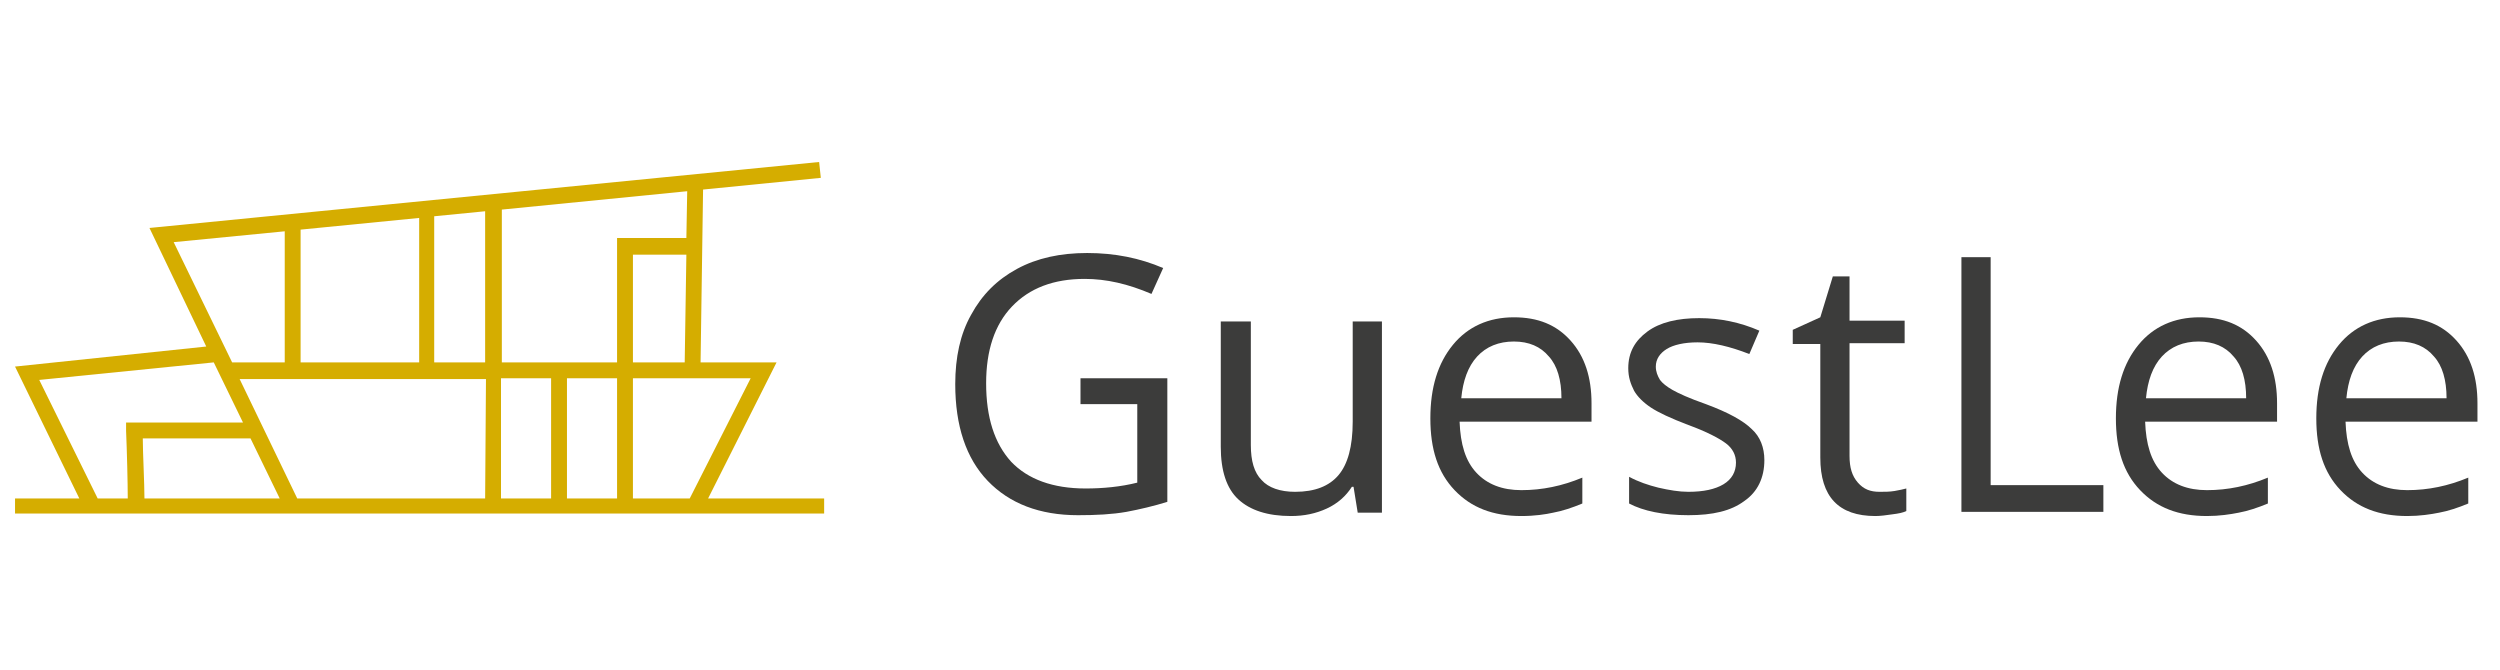
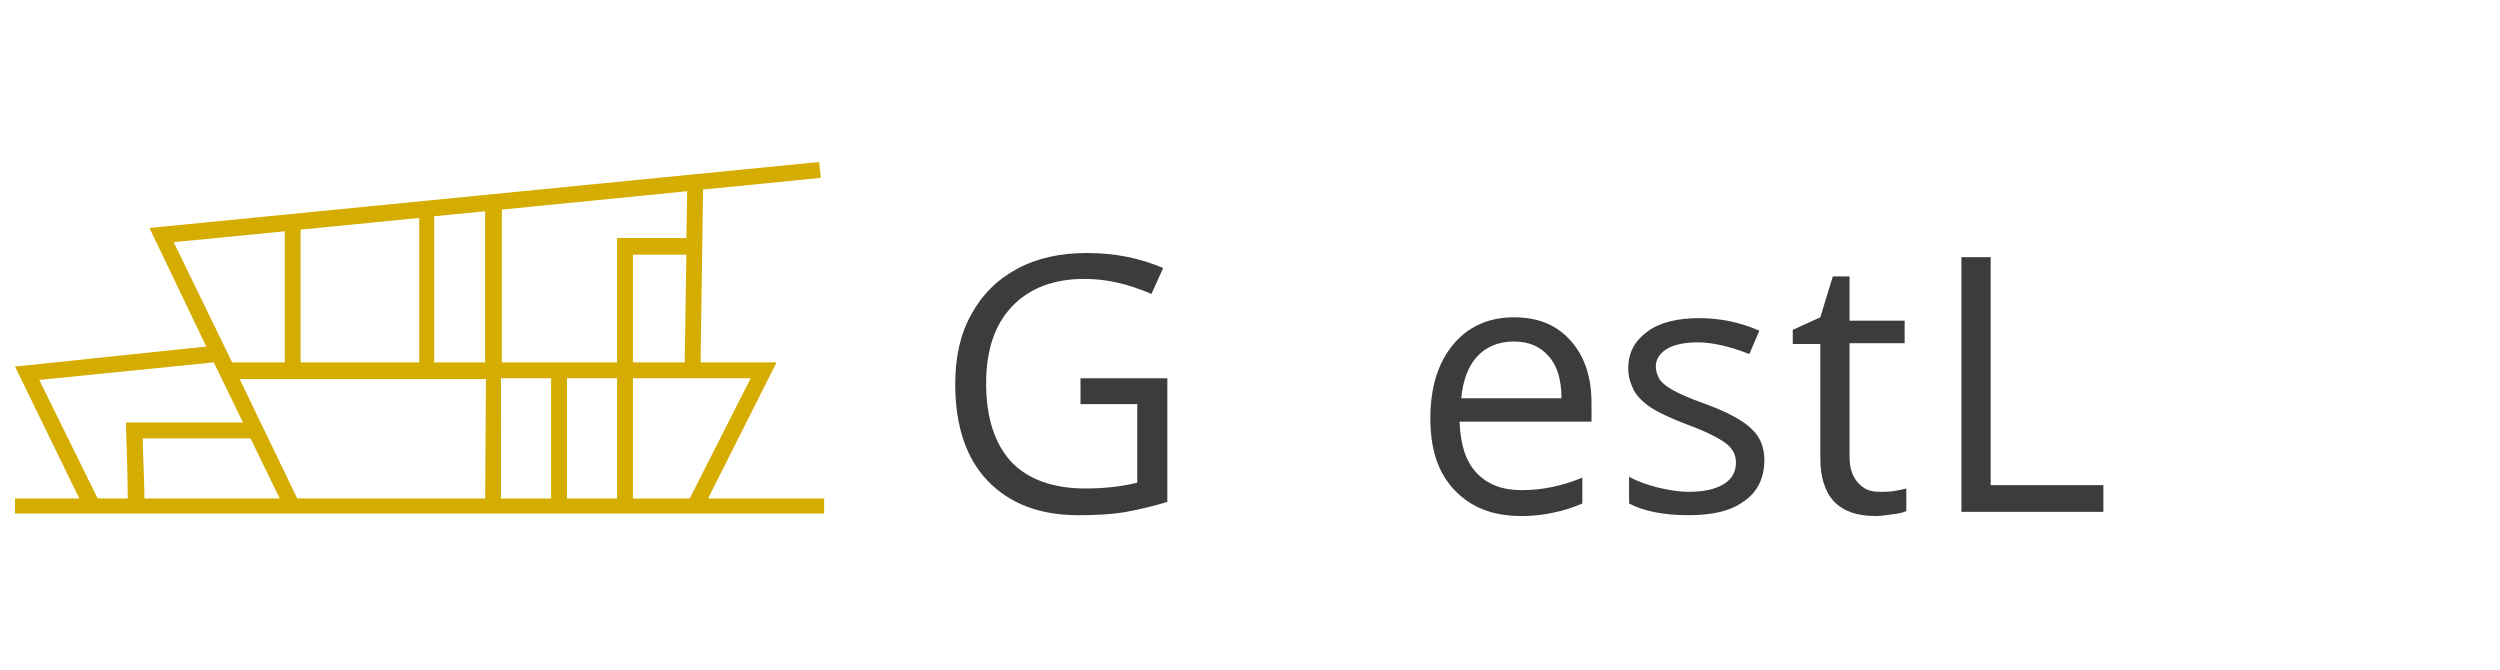
<svg xmlns="http://www.w3.org/2000/svg" version="1.1" id="Calque_1" x="0px" y="0px" viewBox="0 0 299.4 80.2" style="enable-background:new 0 0 299.4 80.2;" xml:space="preserve">
  <style type="text/css">
	.st0{fill:#3C3C3B;}
	.st1{fill:#D5AD00;}
</style>
  <g>
    <path class="st0" d="M129.4,45.3h10.4v14.8c-1.6,0.5-3.3,0.9-4.9,1.2c-1.7,0.3-3.6,0.4-5.8,0.4c-4.6,0-8.2-1.4-10.8-4.1   c-2.6-2.7-3.9-6.6-3.9-11.6c0-3.2,0.6-6,1.9-8.3c1.3-2.4,3.1-4.2,5.5-5.5s5.2-1.9,8.4-1.9c3.3,0,6.3,0.6,9.1,1.8l-1.4,3.1   c-2.8-1.2-5.4-1.8-8-1.8c-3.7,0-6.6,1.1-8.7,3.3s-3.1,5.3-3.1,9.2c0,4.1,1,7.2,3,9.4c2,2.1,5,3.2,8.9,3.2c2.1,0,4.2-0.2,6.2-0.7   v-9.4h-6.8V45.3z" />
-     <path class="st0" d="M149.8,38.5v14.8c0,1.9,0.4,3.3,1.3,4.2c0.8,0.9,2.2,1.4,4,1.4c2.4,0,4.1-0.7,5.2-2c1.1-1.3,1.7-3.4,1.7-6.4   v-12h3.5v22.9h-2.9l-0.5-3.1h-0.2c-0.7,1.1-1.7,2-3,2.6s-2.7,0.9-4.3,0.9c-2.8,0-4.9-0.7-6.3-2c-1.4-1.3-2.1-3.4-2.1-6.3v-15   C146.2,38.5,149.8,38.5,149.8,38.5z" />
    <path class="st0" d="M182.2,61.8c-3.4,0-6-1-8-3.1s-2.9-4.9-2.9-8.6s0.9-6.6,2.7-8.8s4.3-3.3,7.3-3.3c2.9,0,5.1,0.9,6.8,2.8   c1.7,1.9,2.5,4.4,2.5,7.5v2.2h-15.8c0.1,2.7,0.7,4.7,2,6.1c1.3,1.4,3.1,2.1,5.4,2.1c2.5,0,4.9-0.5,7.3-1.5v3.1   c-1.2,0.5-2.4,0.9-3.5,1.1C185.1,61.6,183.8,61.8,182.2,61.8z M181.3,40.9c-1.8,0-3.3,0.6-4.4,1.8c-1.1,1.2-1.7,2.9-1.9,5h12   c0-2.2-0.5-3.9-1.5-5C184.5,41.5,183.1,40.9,181.3,40.9z" />
    <path class="st0" d="M211.3,55.1c0,2.1-0.8,3.8-2.4,4.9c-1.6,1.2-3.8,1.7-6.7,1.7c-3,0-5.4-0.5-7.1-1.4v-3.2c1.1,0.6,2.3,1,3.5,1.3   c1.3,0.3,2.5,0.5,3.6,0.5c1.8,0,3.2-0.3,4.2-0.9c1-0.6,1.5-1.5,1.5-2.6c0-0.9-0.4-1.7-1.2-2.3s-2.3-1.4-4.5-2.2   c-2.1-0.8-3.6-1.5-4.5-2.1s-1.6-1.3-2-2c-0.4-0.8-0.7-1.6-0.7-2.7c0-1.9,0.8-3.3,2.3-4.4c1.5-1.1,3.6-1.6,6.2-1.6   c2.5,0,4.9,0.5,7.2,1.5l-1.2,2.8c-2.3-0.9-4.4-1.4-6.2-1.4c-1.6,0-2.9,0.3-3.7,0.8s-1.3,1.2-1.3,2.1c0,0.6,0.2,1.1,0.5,1.6   c0.3,0.4,0.8,0.8,1.5,1.2s2,1,4,1.7c2.7,1,4.5,2,5.5,3C210.8,52.3,211.3,53.6,211.3,55.1z" />
    <path class="st0" d="M225.1,58.9c0.6,0,1.2,0,1.8-0.1s1-0.2,1.4-0.3v2.7c-0.4,0.2-0.9,0.3-1.7,0.4c-0.7,0.1-1.4,0.2-2,0.2   c-4.4,0-6.6-2.3-6.6-7V41.2h-3.3v-1.7L218,38l1.5-4.9h2v5.3h6.6v2.7h-6.6v13.5c0,1.4,0.3,2.4,1,3.2S224,58.9,225.1,58.9z" />
    <path class="st0" d="M234.9,61.3V30.8h3.5v27.3h13.5v3.2H234.9z" />
-     <path class="st0" d="M264.3,61.8c-3.4,0-6-1-8-3.1s-2.9-4.9-2.9-8.6s0.9-6.6,2.7-8.8c1.8-2.2,4.3-3.3,7.3-3.3   c2.9,0,5.1,0.9,6.8,2.8c1.7,1.9,2.5,4.4,2.5,7.5v2.2h-15.8c0.1,2.7,0.7,4.7,2,6.1c1.3,1.4,3.1,2.1,5.4,2.1c2.5,0,4.9-0.5,7.3-1.5   v3.1c-1.2,0.5-2.4,0.9-3.5,1.1C267.1,61.6,265.8,61.8,264.3,61.8z M263.3,40.9c-1.8,0-3.3,0.6-4.4,1.8s-1.7,2.9-1.9,5h12   c0-2.2-0.5-3.9-1.5-5C266.5,41.5,265.1,40.9,263.3,40.9z" />
-     <path class="st0" d="M288.3,61.8c-3.4,0-6-1-8-3.1s-2.9-4.9-2.9-8.6s0.9-6.6,2.7-8.8c1.8-2.2,4.3-3.3,7.3-3.3   c2.9,0,5.1,0.9,6.8,2.8c1.7,1.9,2.5,4.4,2.5,7.5v2.2h-15.8c0.1,2.7,0.7,4.7,2,6.1c1.3,1.4,3.1,2.1,5.4,2.1c2.5,0,4.9-0.5,7.3-1.5   v3.1c-1.2,0.5-2.4,0.9-3.5,1.1C291.1,61.6,289.8,61.8,288.3,61.8z M287.3,40.9c-1.8,0-3.3,0.6-4.4,1.8s-1.7,2.9-1.9,5h12   c0-2.2-0.5-3.9-1.5-5C290.5,41.5,289.1,40.9,287.3,40.9z" />
  </g>
  <g>
    <path class="st1" d="M84.8,59.7L93,43.4h-9.1l0.3-20.7l14.1-1.4l-0.2-1.9l-80.2,7.9l6.8,14.2L1.8,43.9l7.7,15.8H1.8v1.8h8.7h73.3   h14.9v-1.8H84.8z M36,27.5l14.2-1.4v17.3H36V27.5z M20.8,29l13.3-1.3v15.7h-6.3L20.8,29z M11.7,59.7l-7-14.2l20.9-2.1l3.5,7.2h-14   v1c0.1,2.3,0.2,6.3,0.2,8.1C15.3,59.7,11.7,59.7,11.7,59.7z M17.3,59.7c0-1.8-0.2-5.5-0.2-7.2H30l3.5,7.2H17.3z M58.1,59.7H35.6   l-6.9-14.3h29.5L58.1,59.7L58.1,59.7z M58.1,43.4H52V25.9l6.1-0.6V43.4z M66,59.7h-6V45.3h6V59.7z M73.9,59.7h-6V45.3h6V59.7z    M73.9,43.4H60.1V25.1l22.2-2.2l-0.1,5.6h-8.3V43.4z M82.2,30.5L82,43.4h-6.2V30.5H82.2z M82.6,59.7h-6.8V45.3h14.1L82.6,59.7z" />
  </g>
</svg>